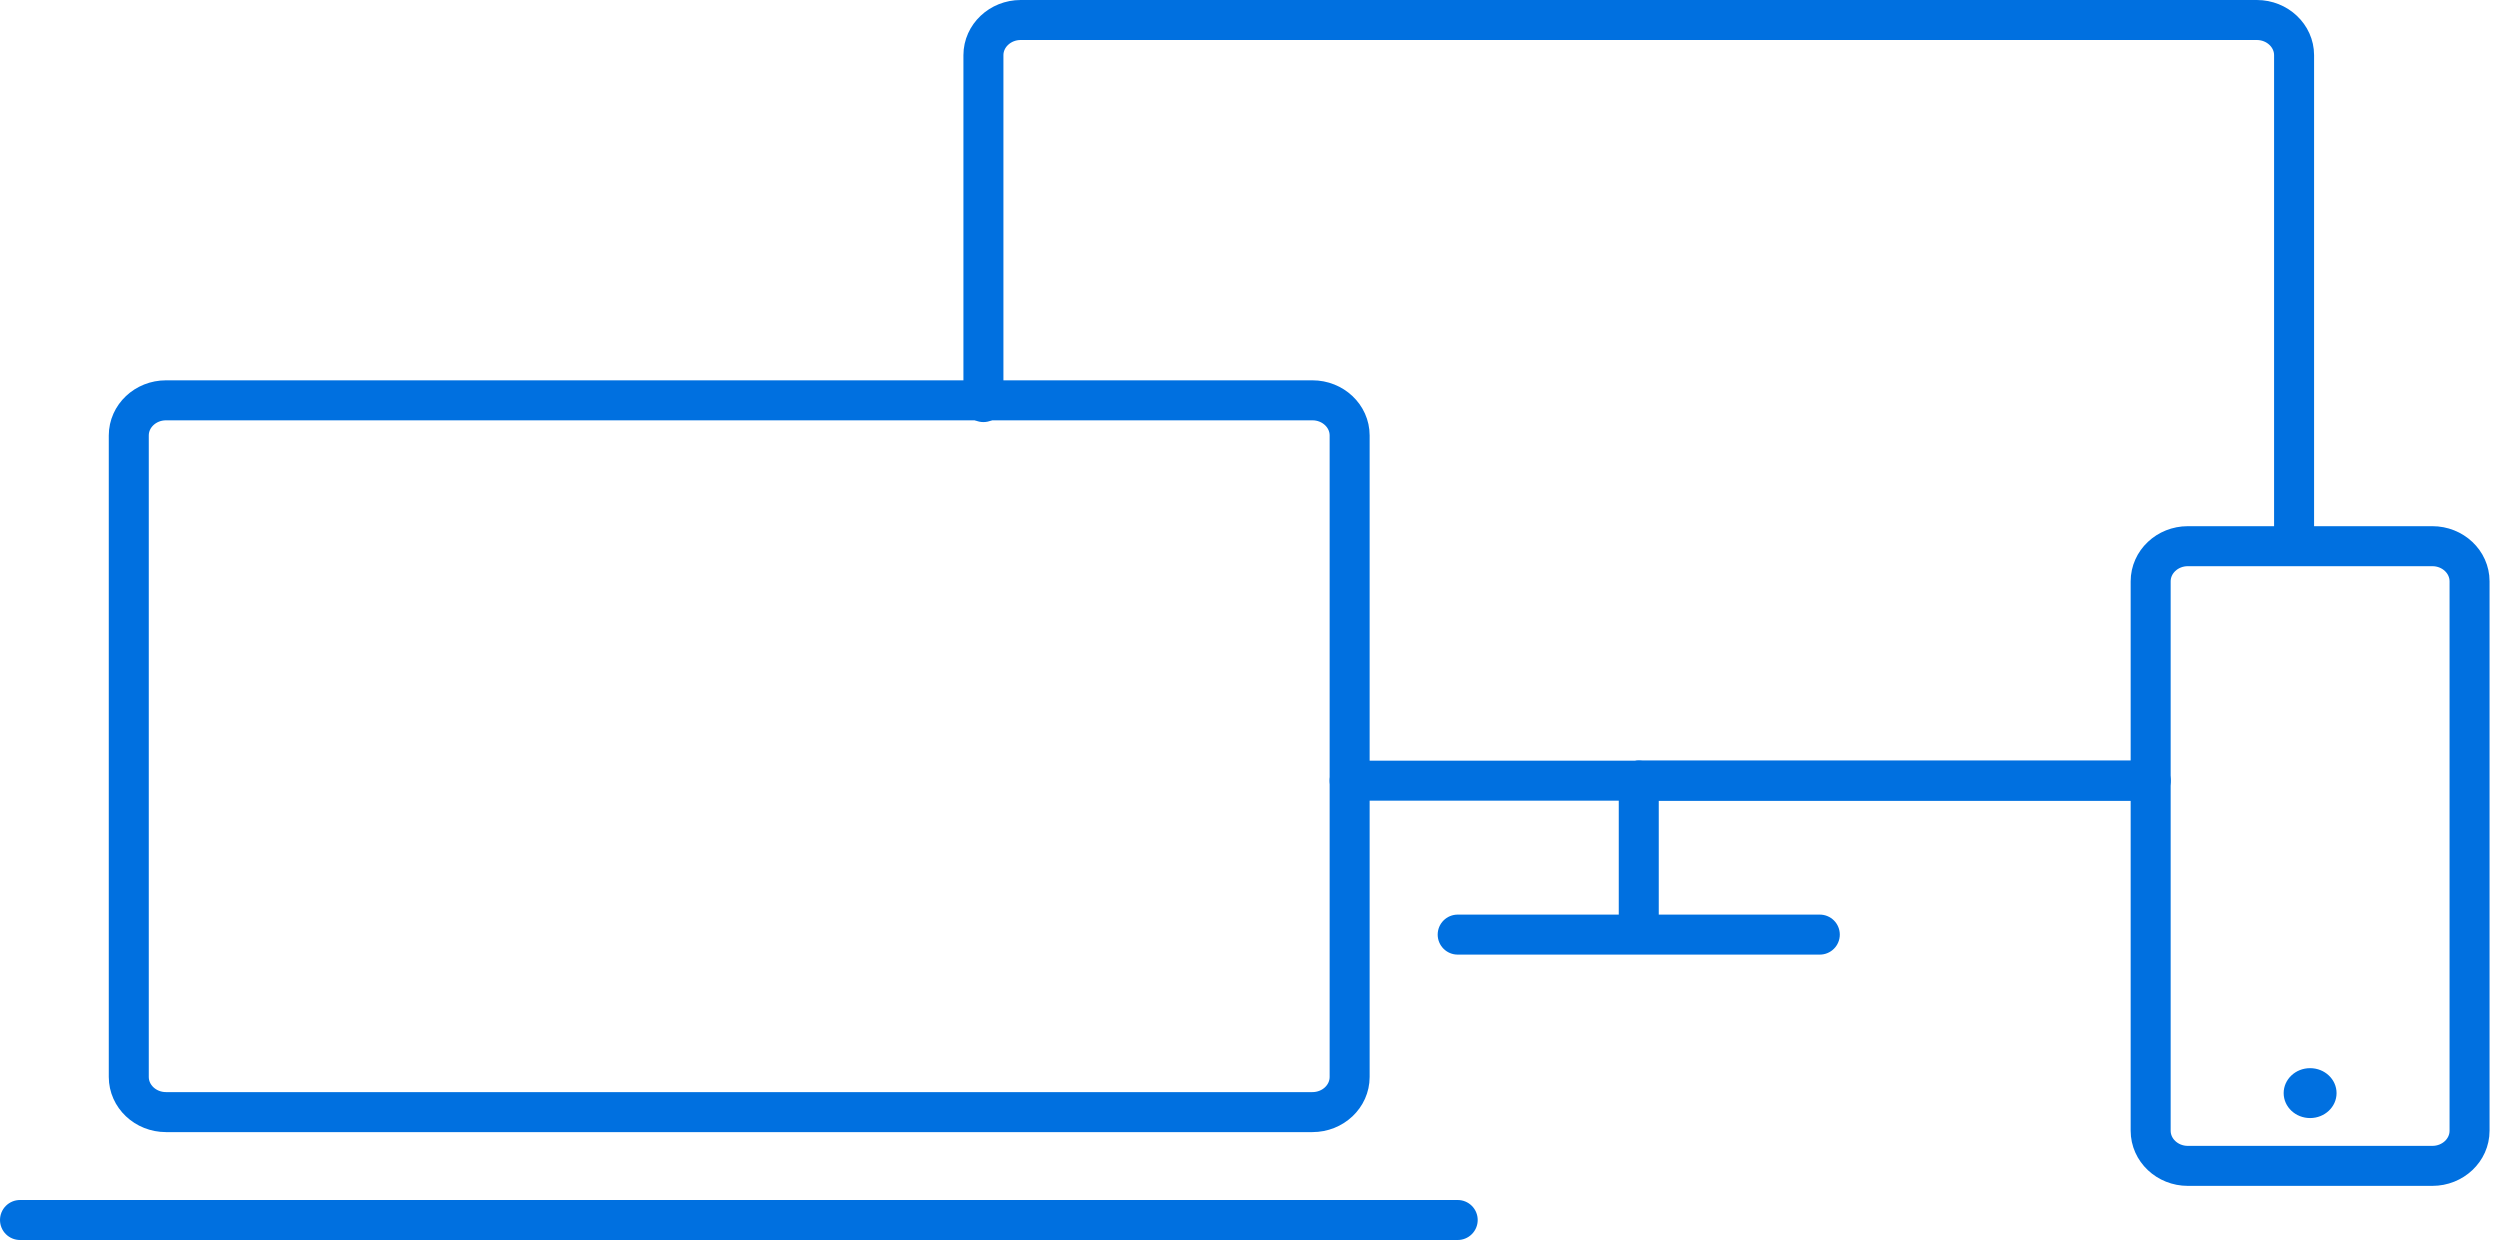
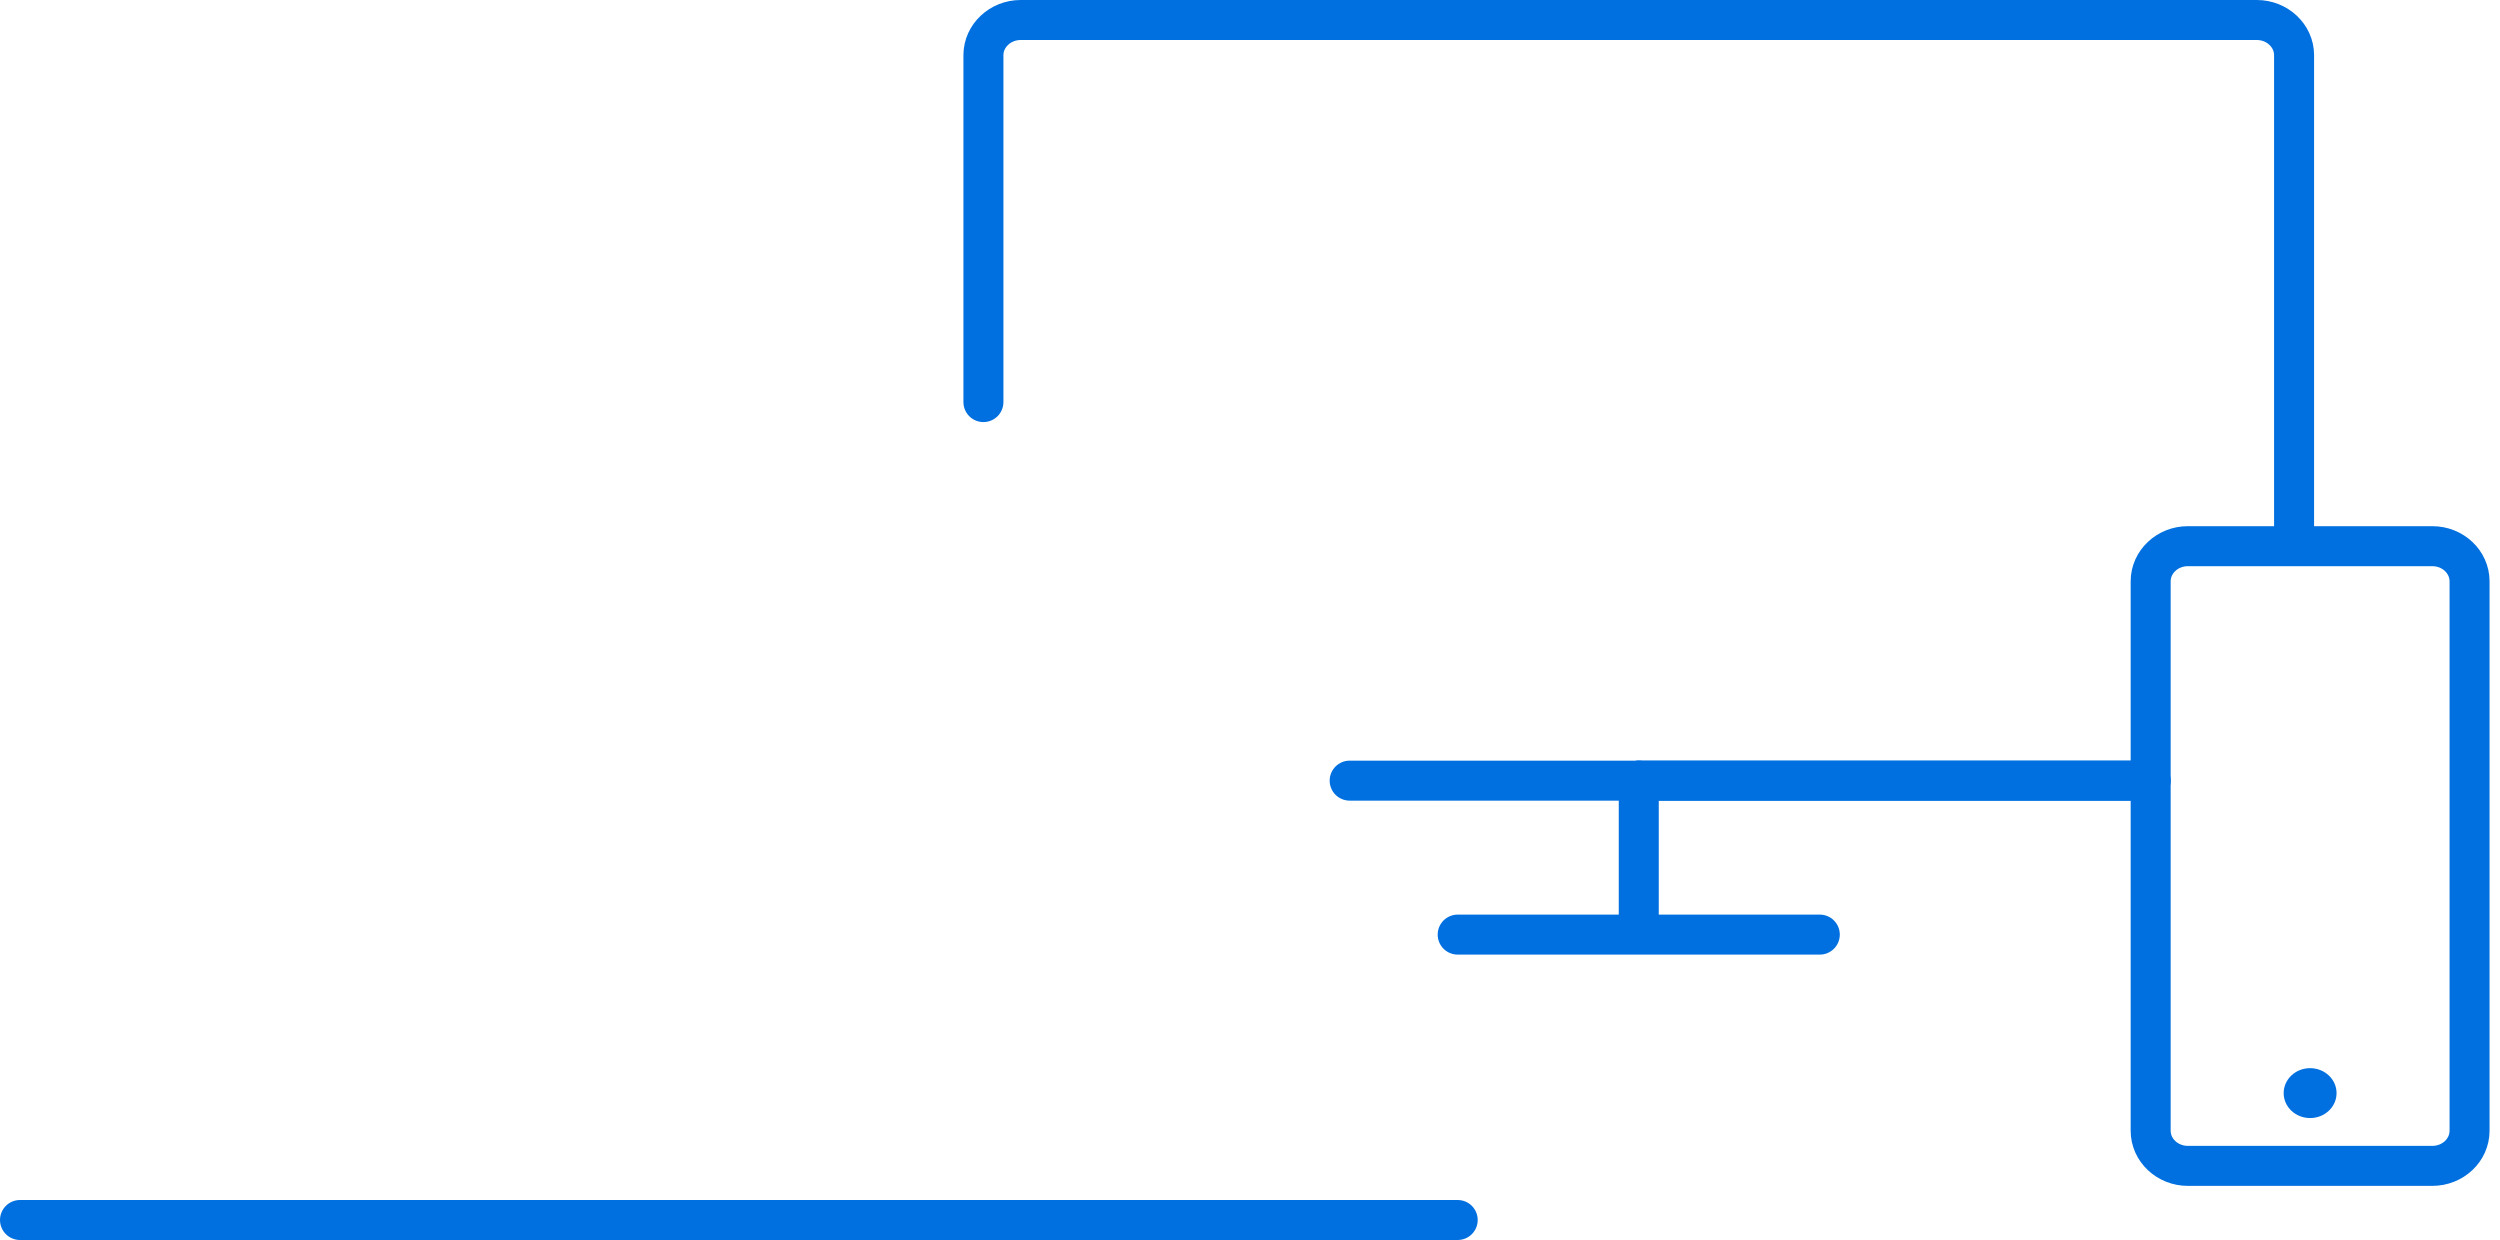
<svg xmlns="http://www.w3.org/2000/svg" width="125" height="62" viewBox="0 0 125 62" fill="none">
  <path d="M67.483 39.032H81.938H107.533" stroke="#0070E0" stroke-width="2" stroke-linecap="round" stroke-linejoin="round" />
  <path d="M114.704 27.292V2.757C114.704 1.791 113.866 1 112.841 1H51.034C50.01 1 49.171 1.791 49.171 2.757V20.104" stroke="#0070E0" stroke-width="2" stroke-linecap="round" stroke-linejoin="round" />
-   <path d="M6.439 21.773L6.439 53.847C6.439 54.818 7.273 55.605 8.302 55.605H65.62C66.648 55.605 67.482 54.818 67.482 53.847V21.773C67.482 20.803 66.648 20.016 65.62 20.016H8.302C7.273 20.016 6.439 20.803 6.439 21.773Z" stroke="#0070E0" stroke-width="2" stroke-linecap="round" stroke-linejoin="round" />
  <path d="M1 61H72.885" stroke="#0070E0" stroke-width="2" stroke-linecap="round" stroke-linejoin="round" />
  <path d="M107.514 39.032H81.938" stroke="#0070E0" stroke-width="2" stroke-linecap="round" stroke-linejoin="round" />
  <path d="M81.938 45.974V39.032" stroke="#0070E0" stroke-width="2" stroke-linecap="round" stroke-linejoin="round" />
  <path d="M72.884 46.73H90.99" stroke="#0070E0" stroke-width="2" stroke-linecap="round" stroke-linejoin="round" />
  <path d="M121.615 27.309H109.395C108.367 27.309 107.533 28.096 107.533 29.067V56.536C107.533 57.507 108.367 58.294 109.395 58.294H121.615C122.644 58.294 123.478 57.507 123.478 56.536V29.067C123.478 28.096 122.644 27.309 121.615 27.309Z" stroke="#0070E0" stroke-width="2" stroke-linecap="round" stroke-linejoin="round" />
  <path d="M115.505 55.903C116.236 55.903 116.828 55.345 116.828 54.656C116.828 53.966 116.236 53.408 115.505 53.408C114.775 53.408 114.183 53.966 114.183 54.656C114.183 55.345 114.775 55.903 115.505 55.903Z" fill="#0070E0" />
</svg>